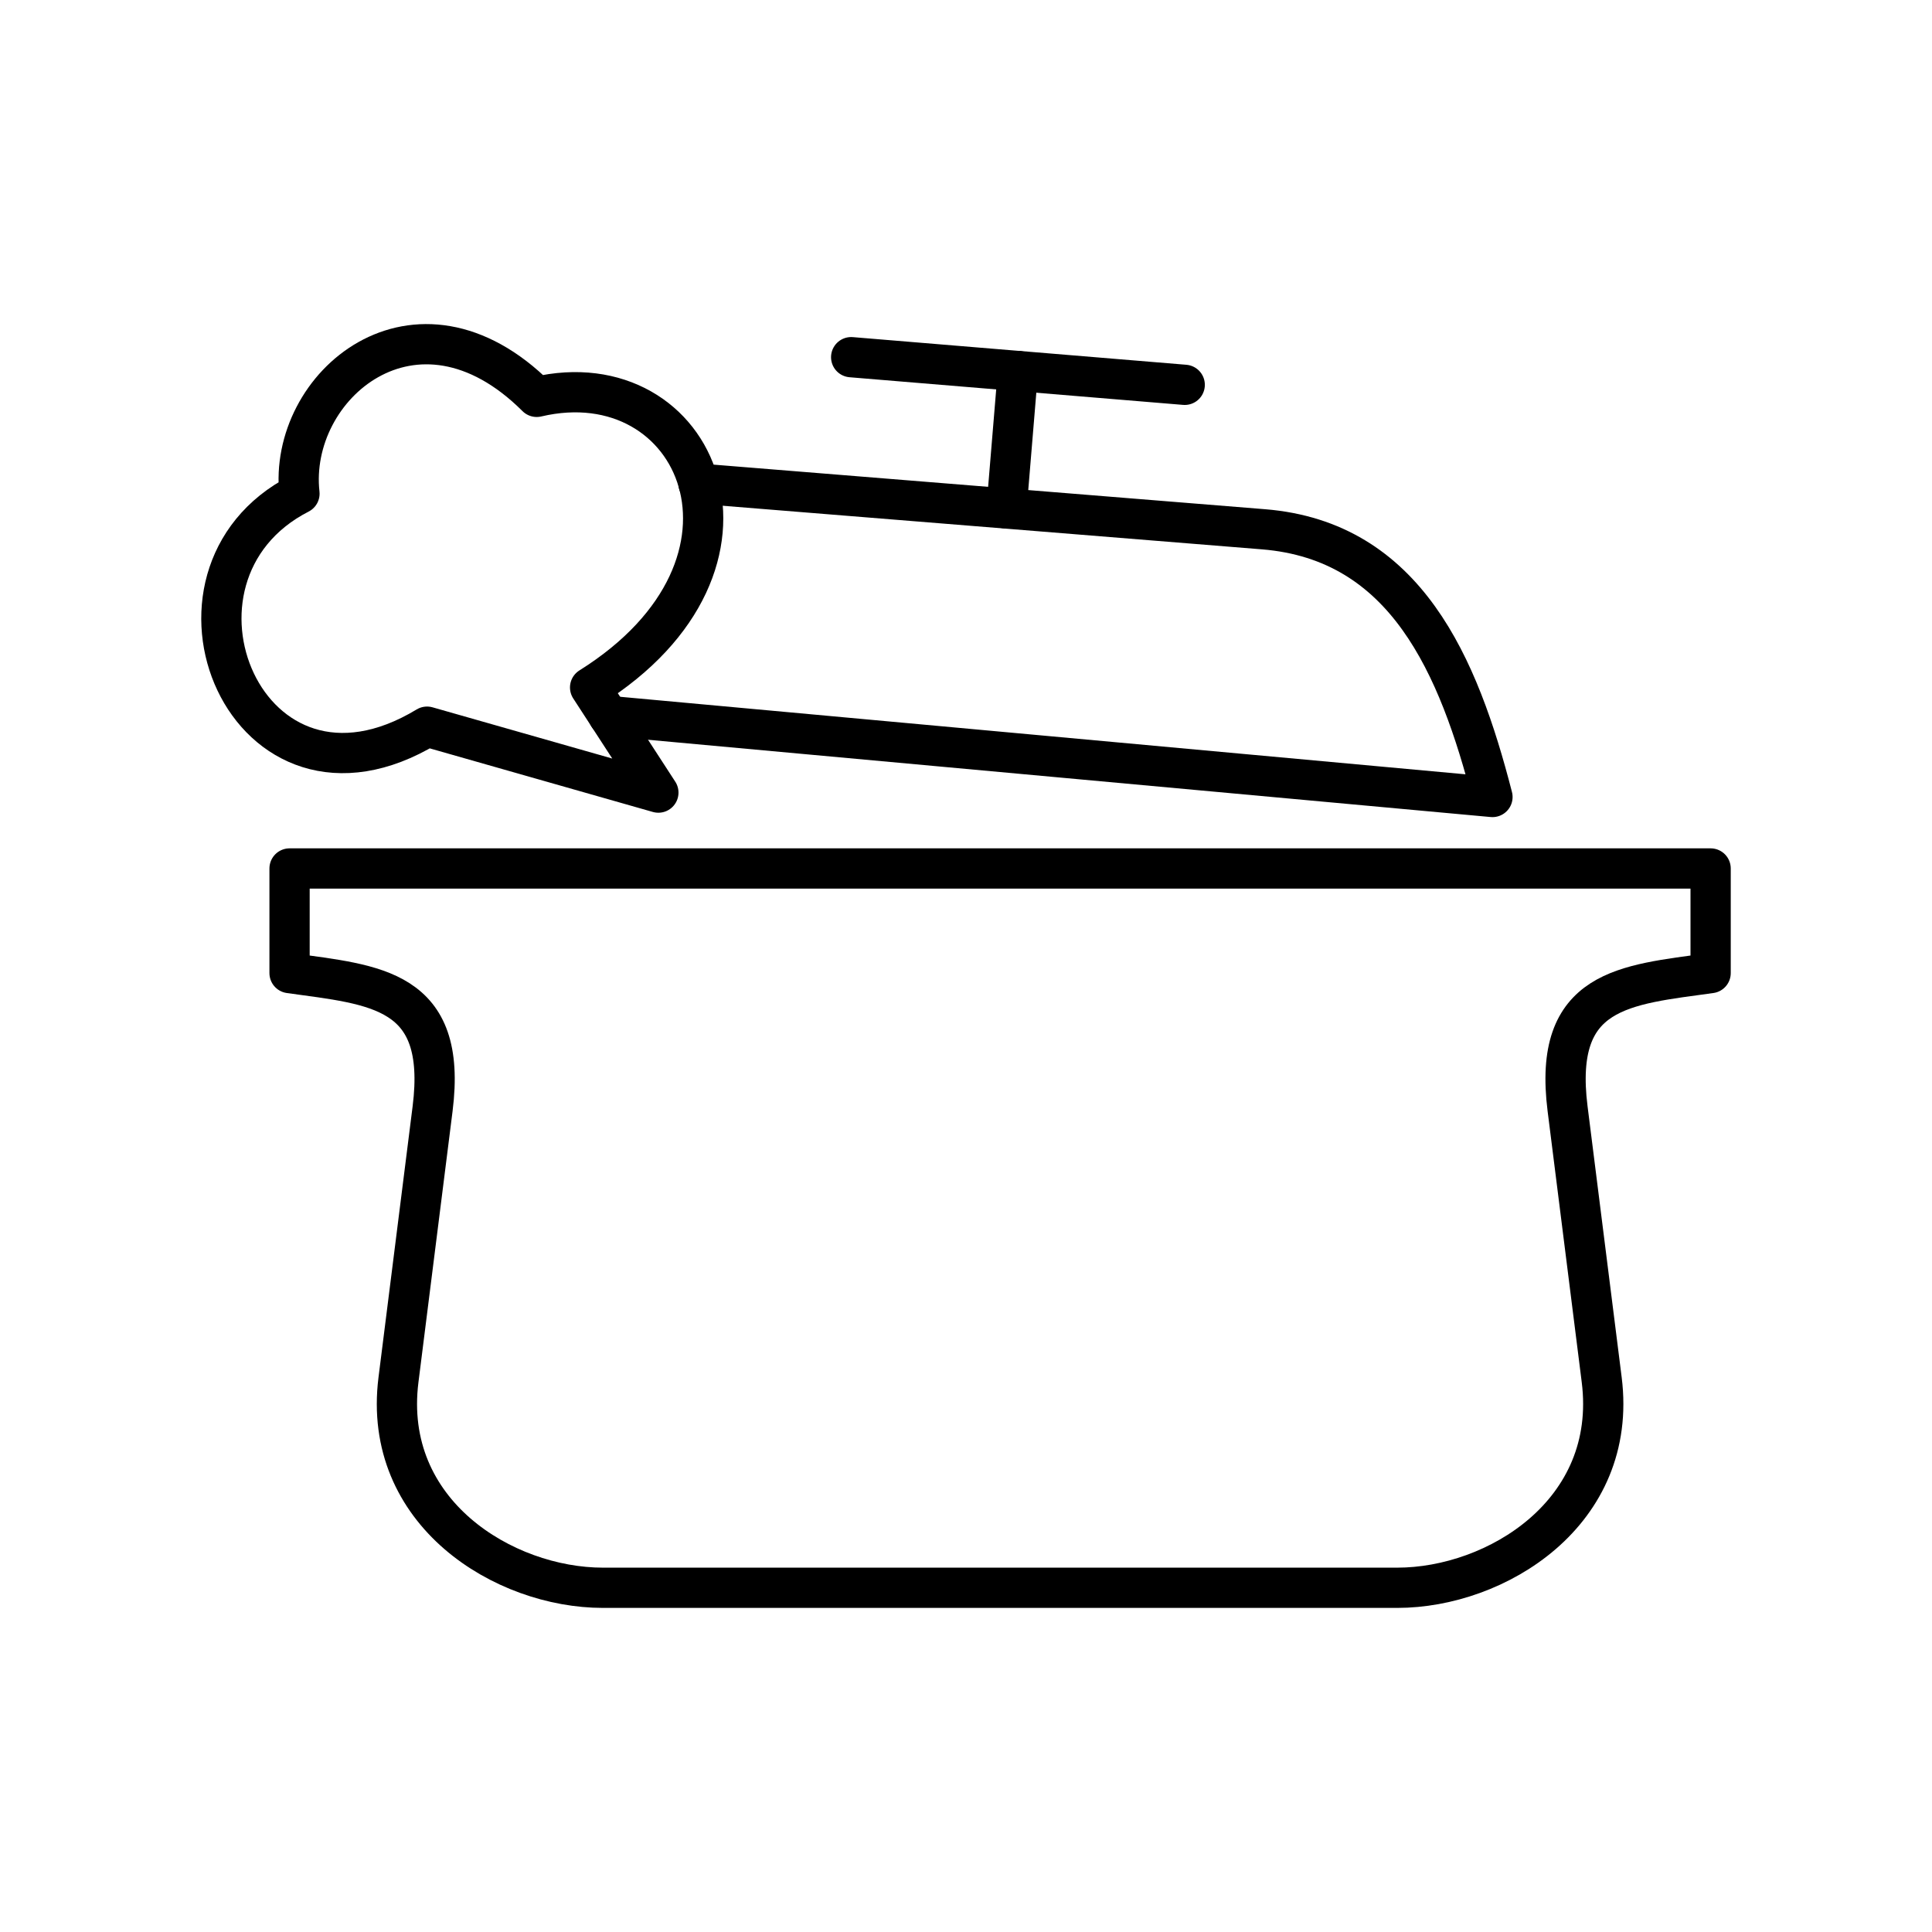
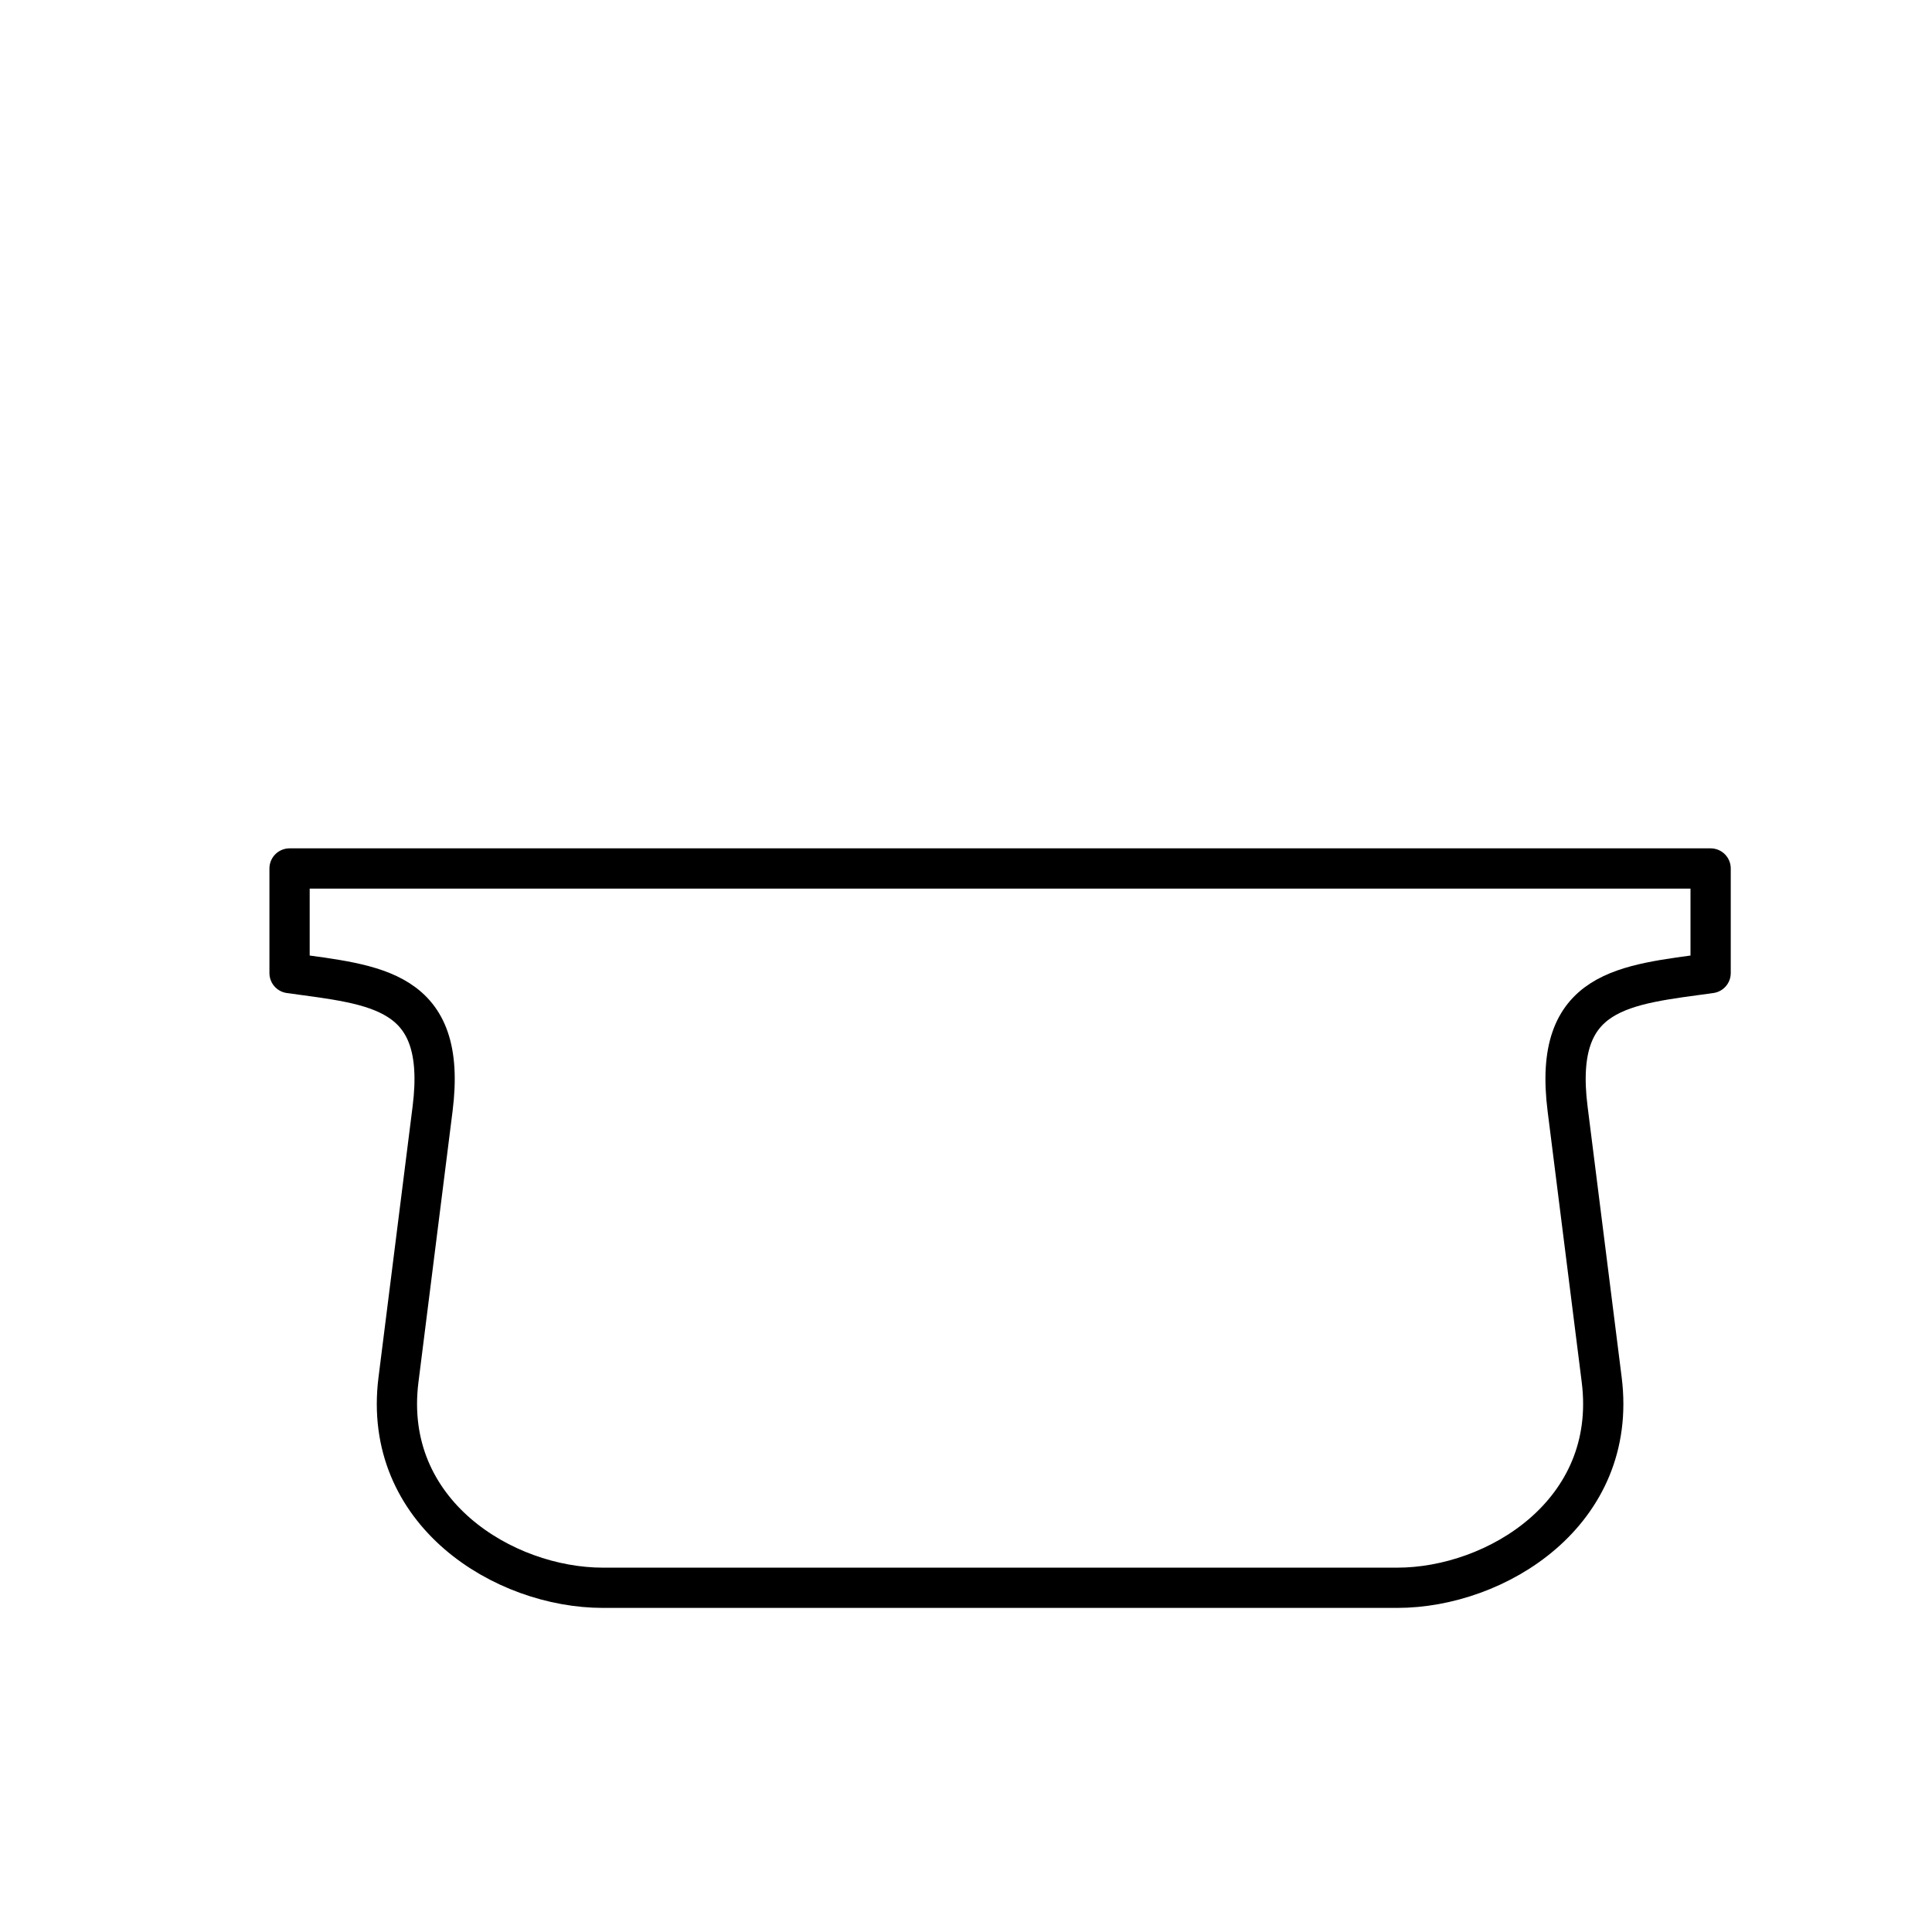
<svg xmlns="http://www.w3.org/2000/svg" id="a" viewBox="0 0 48 48">
  <defs>
    <style>.i{fill:none;stroke:#000;stroke-linecap:round;stroke-linejoin:round;}</style>
  </defs>
-   <path id="b" class="i" d="M16.357,19.692l-1.696-2.612c4.902-3.068,2.693-8.166-1.327-7.22-3.001-2.994-6.193-.273-5.894,2.405-3.968,2.033-1.317,8.505,3.17,5.789l5.747,1.638Z" />
  <g id="c">
    <path id="d" class="i" d="M7.194,21.577v2.599c2.126.297,3.93.38,3.554,3.368l-.848,6.736c-.416,3.304,2.622,5.168,5.08,5.168h19.734c2.457,0,5.495-1.864,5.08-5.168l-.848-6.736c-.376-2.989,1.428-3.071,3.554-3.368v-2.599H7.194Z" />
    <g id="e">
-       <path id="f" class="i" d="M15.119,17.787l21.961,2.014c-.842-3.269-2.151-6.365-5.689-6.651l-14.037-1.135" />
-       <path id="g" class="i" d="M21.147,8.874l8.287.687" />
-       <path id="h" class="i" d="M25.29,9.217l-.283,3.416" />
-     </g>
+       </g>
  </g>
</svg>